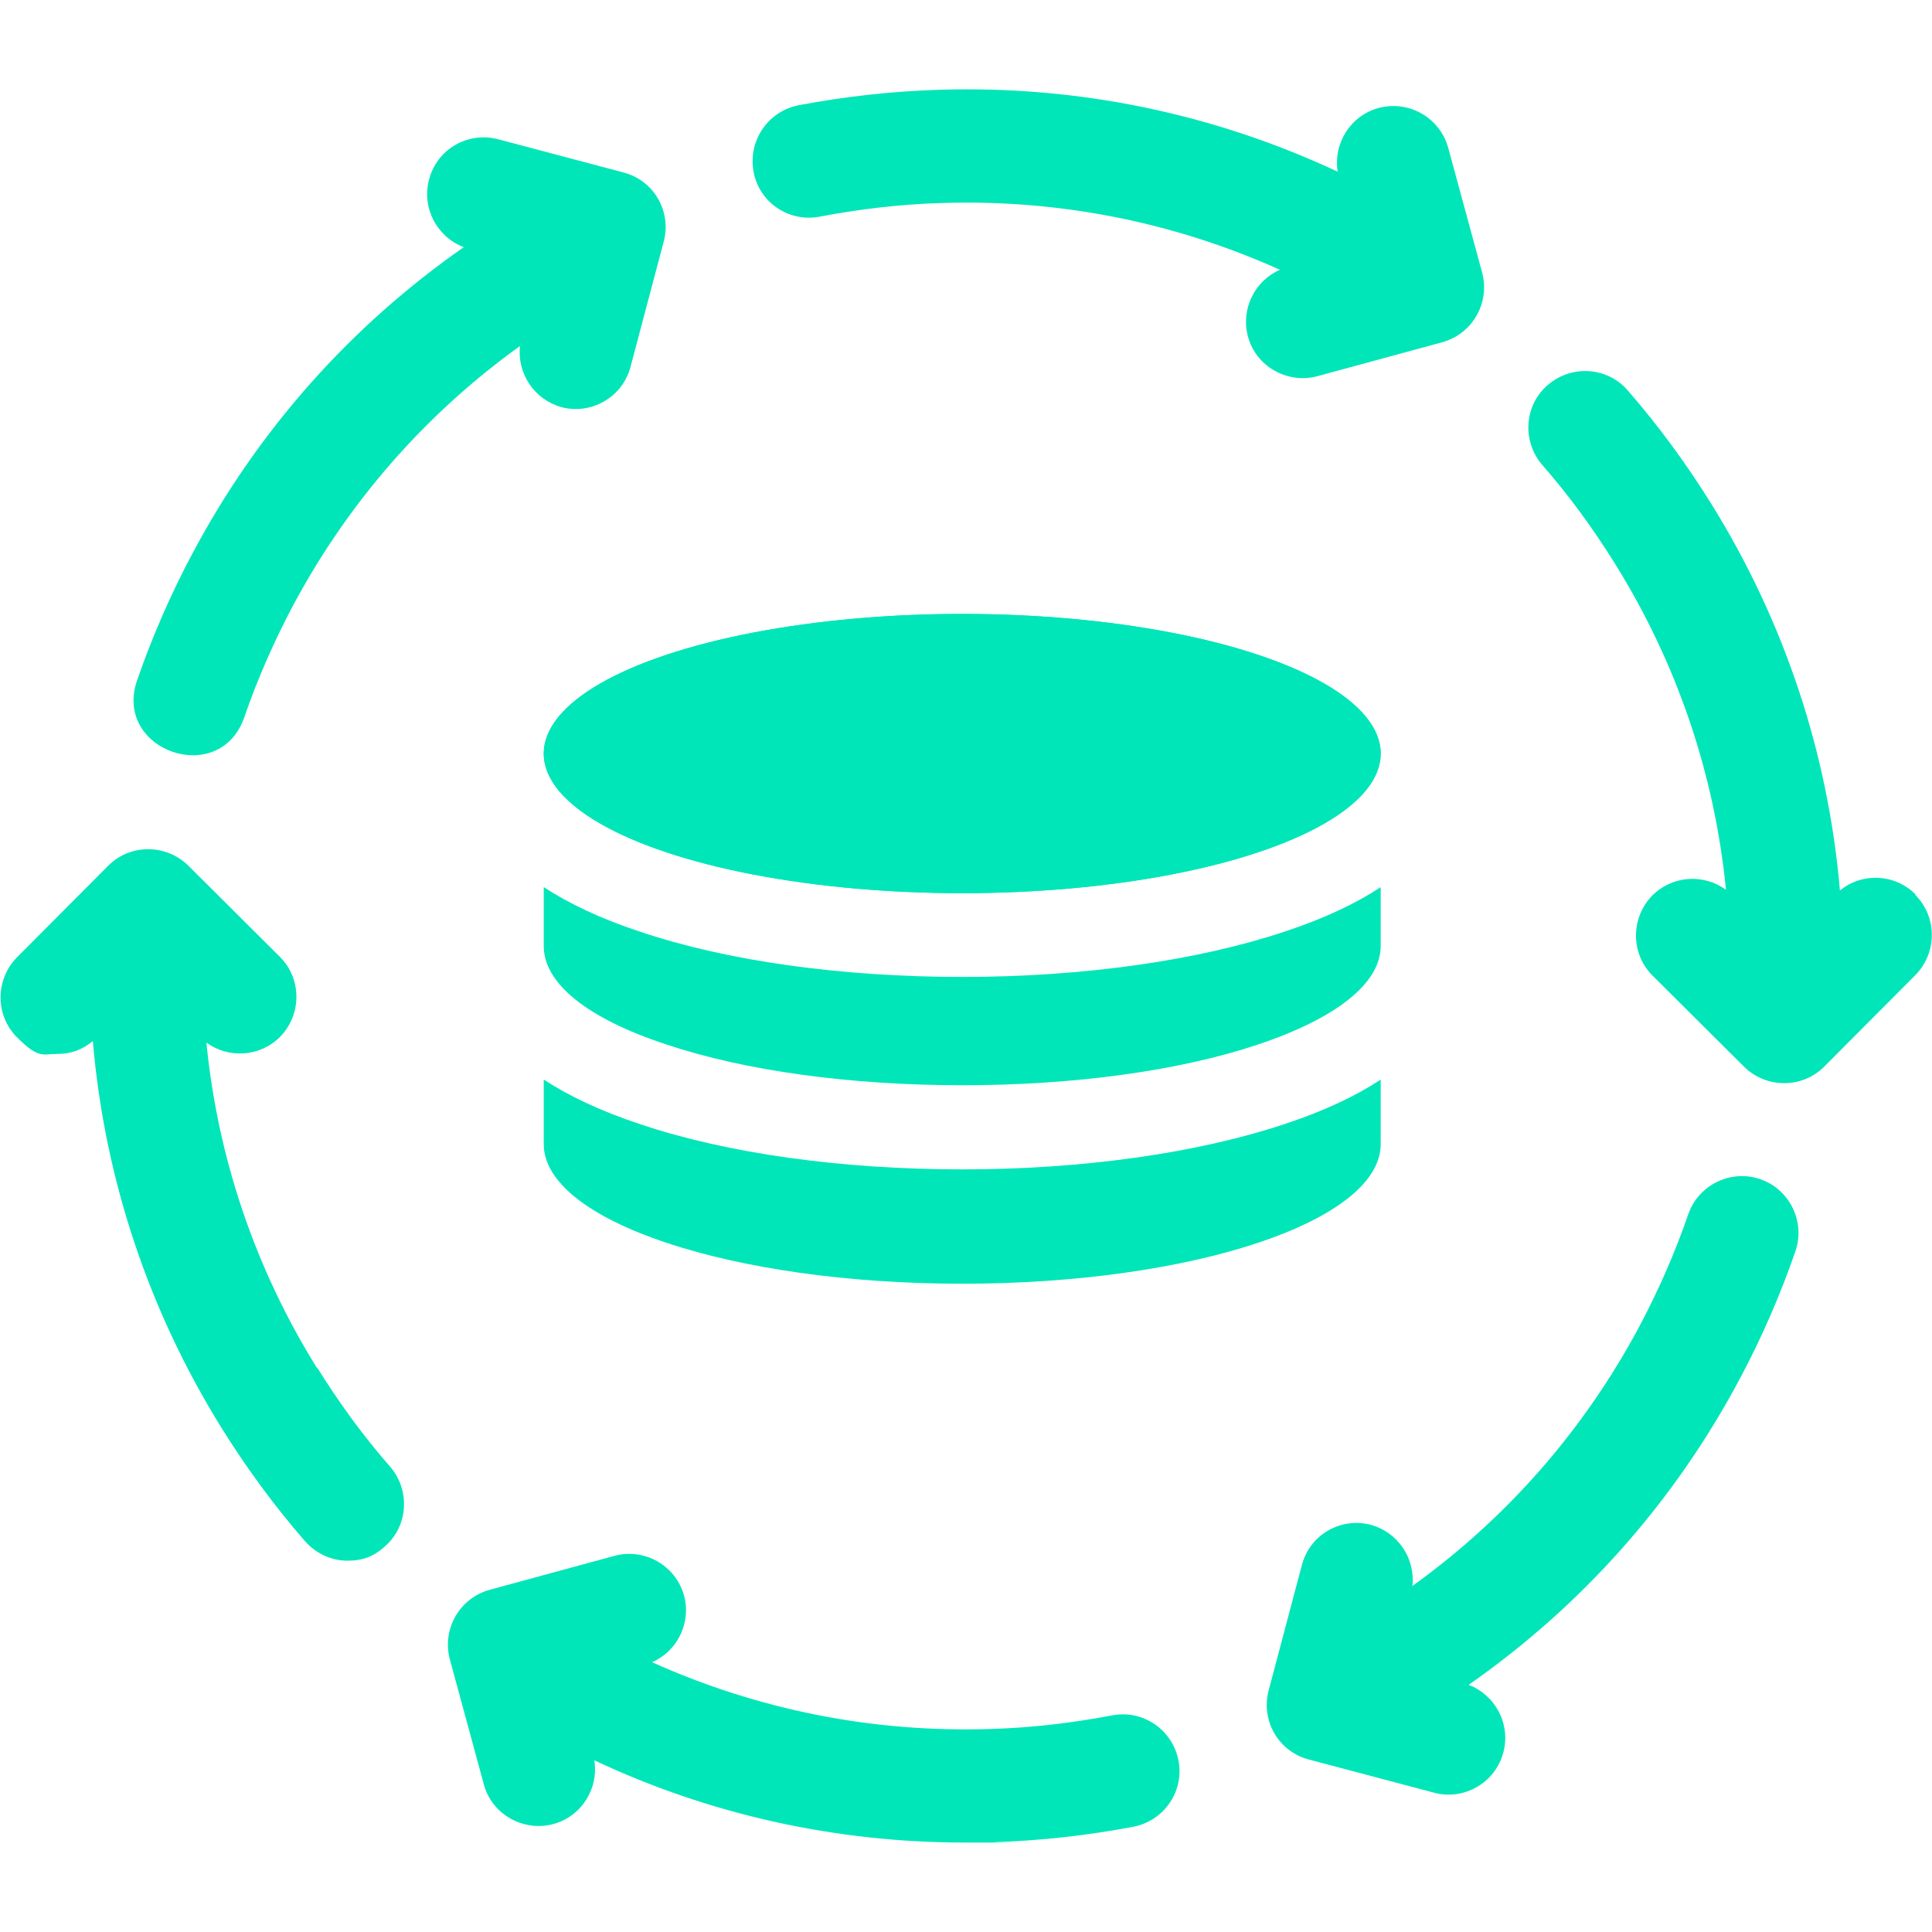
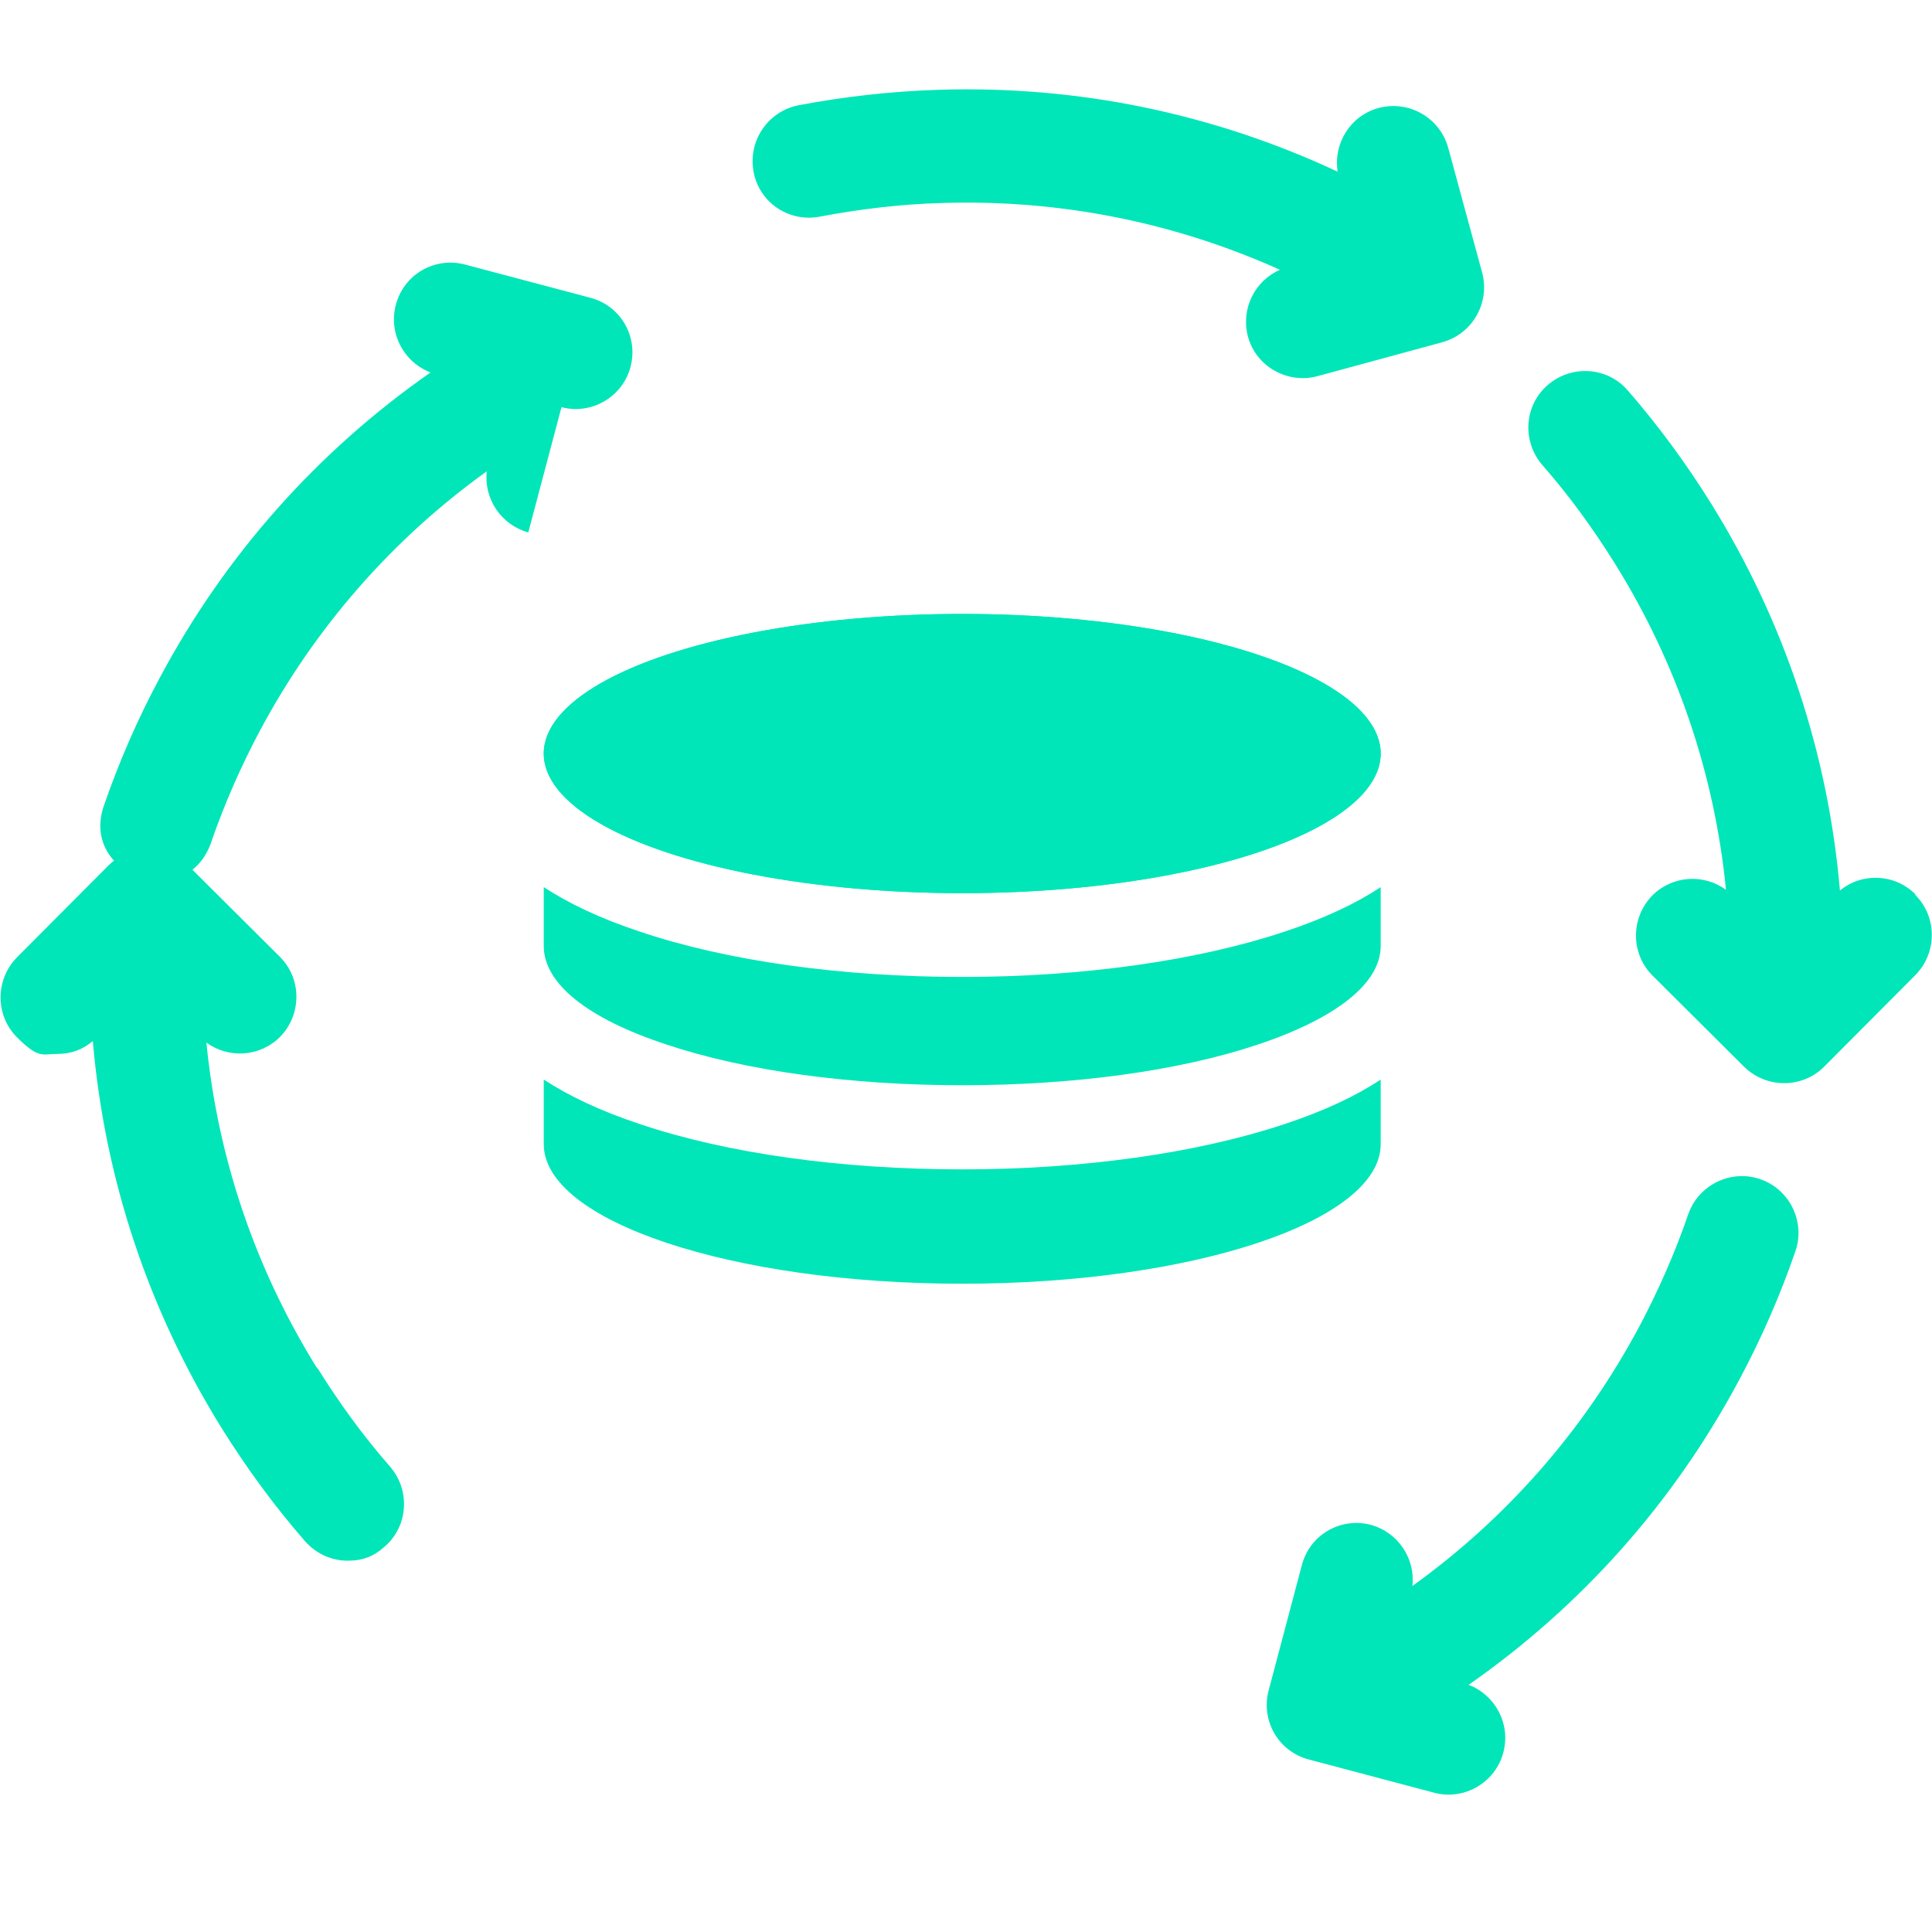
<svg xmlns="http://www.w3.org/2000/svg" id="Capa_1" data-name="Capa 1" width="180.6mm" height="180.6mm" version="1.1" viewBox="0 0 512 512">
  <defs>
    <style>
      .cls-1 {
        fill: #00e6b8;
        stroke-width: 0px;
      }
    </style>
  </defs>
  <g>
-     <path class="cls-1" d="M148.8,107.9c7.8,2.1,16.2-2.6,18.3-10.7l8.8-33.2c2.1-8-2.6-16.2-10.7-18.3l-33.2-8.8c-8-2.1-16.2,2.6-18.3,10.7-2,7.5,2.1,15.2,9.2,17.9-29.8,20.8-54.3,48.2-71.7,80.8-5.9,11-10.9,22.5-14.9,34.1-6.3,18.5,21.8,28.4,28.4,9.8,3.5-10.2,7.9-20.2,13-29.8,14.7-27.5,35.2-50.8,60.1-68.7-.8,7.3,3.8,14.2,11,16.2h0Z" />
+     <path class="cls-1" d="M148.8,107.9c7.8,2.1,16.2-2.6,18.3-10.7c2.1-8-2.6-16.2-10.7-18.3l-33.2-8.8c-8-2.1-16.2,2.6-18.3,10.7-2,7.5,2.1,15.2,9.2,17.9-29.8,20.8-54.3,48.2-71.7,80.8-5.9,11-10.9,22.5-14.9,34.1-6.3,18.5,21.8,28.4,28.4,9.8,3.5-10.2,7.9-20.2,13-29.8,14.7-27.5,35.2-50.8,60.1-68.7-.8,7.3,3.8,14.2,11,16.2h0Z" />
    <path class="cls-1" d="M84.1,362.7c-16.5-26.5-26.4-55.9-29.4-86.4,5.9,4.3,14.2,3.8,19.5-1.5,5.8-5.9,5.8-15.4,0-21.2l-24.3-24.2c-5.9-5.8-15.4-5.8-21.2,0l-24.2,24.3c-5.8,5.9-5.8,15.4,0,21.2s6.8,4.4,10.6,4.4,6.7-1.1,9.5-3.4c3.1,36.2,14.6,71.1,34.1,102.5,6.6,10.6,14,20.7,22.1,30,3,3.4,7.1,5.2,11.3,5.2s7-1.2,9.8-3.7c6.3-5.4,6.9-14.9,1.5-21.2-7.1-8.1-13.5-16.9-19.3-26.2h0v.2Z" />
-     <path class="cls-1" d="M294.7,454.6c-10.6,2-21.4,3.3-32.3,3.6-31.2,1-61.6-5.1-89.6-17.7,6.7-2.9,10.4-10.4,8.5-17.6-2.2-8-10.4-12.7-18.4-10.6l-33.1,9c-8,2.2-12.7,10.4-10.6,18.4l9,33.1c2.1,8.1,10.6,12.7,18.4,10.6,7.5-2,12.1-9.4,10.9-16.9,30.6,14.4,64,21.8,98.3,21.8s5,0,7.6-.1c12.4-.4,24.9-1.8,37-4.1,8.1-1.6,13.5-9.4,11.9-17.6-1.6-8.1-9.4-13.5-17.6-11.9h0Z" />
    <path class="cls-1" d="M466.5,312.5c-7.8-2.7-16.4,1.5-19.1,9.3-3.5,10.2-7.9,20.2-13,29.8-14.7,27.5-35.2,50.8-60.1,68.7.8-7.3-3.8-14.2-11-16.2-8-2.1-16.2,2.6-18.3,10.7l-8.8,33.2c-2.1,8,2.6,16.2,10.7,18.3l33.2,8.8c7.8,2.1,16.2-2.6,18.3-10.7,2-7.5-2.1-15.2-9.2-17.9,29.8-20.8,54.3-48.2,71.7-80.8,5.9-11,10.9-22.5,14.9-34.1,2.7-7.8-1.5-16.4-9.3-19.1h0Z" />
    <path class="cls-1" d="M507.6,237c-5.5-5.5-14.2-5.8-20-1-3.1-36.2-14.6-71.1-34.1-102.5-6.6-10.6-14-20.7-22.1-30-5.4-6.3-14.9-6.9-21.2-1.5-6.3,5.4-6.9,14.9-1.5,21.2,7.1,8.1,13.5,16.9,19.3,26.2,16.5,26.5,26.4,55.9,29.4,86.4-5.9-4.3-14.2-3.8-19.5,1.5-5.8,5.9-5.8,15.4,0,21.2l24.3,24.2c5.9,5.8,15.4,5.8,21.2,0l24.2-24.3c5.8-5.9,5.8-15.4,0-21.2h0v-.2Z" />
    <path class="cls-1" d="M217.3,57.4c10.6-2,21.4-3.3,32.3-3.6,31.2-1,61.6,5.1,89.6,17.7-6.7,2.9-10.4,10.4-8.5,17.6,2.1,8.1,10.6,12.7,18.4,10.6l33.1-9c8-2.2,12.7-10.4,10.6-18.4l-9-33.1c-2.2-8-10.4-12.7-18.4-10.6-7.5,2-12.1,9.4-10.9,16.9-32.9-15.4-68.9-22.9-105.9-21.7-12.4.4-24.9,1.8-37,4.1-8.1,1.6-13.4,9.4-11.9,17.6s9.4,13.5,17.6,11.9h0Z" />
  </g>
  <ellipse class="cls-1" cx="255" cy="199.7" rx="110.9" ry="37" />
  <ellipse class="cls-1" cx="255" cy="199.7" rx="110.9" ry="37" />
  <path class="cls-1" d="M340.4,246.9c-23.1,7.7-53.5,12-85.4,12s-62.3-4.2-85.4-12c-10.6-3.5-18.9-7.5-25.5-11.8v15.6c0,9.9,11.5,19.2,32.5,26.1,20.9,7,48.8,10.8,78.4,10.8s57.5-3.8,78.4-10.8,32.5-16.3,32.5-26.1v-15.6c-6.5,4.3-14.9,8.3-25.5,11.8h0Z" />
  <path class="cls-1" d="M340.4,297.9c-23.1,7.7-53.5,12-85.4,12s-62.3-4.2-85.4-12c-10.6-3.5-18.9-7.5-25.5-11.8v17.1c0,20.4,49.7,37,110.9,37s110.9-16.6,110.9-37v-17.1c-6.5,4.3-14.9,8.3-25.5,11.8Z" />
</svg>